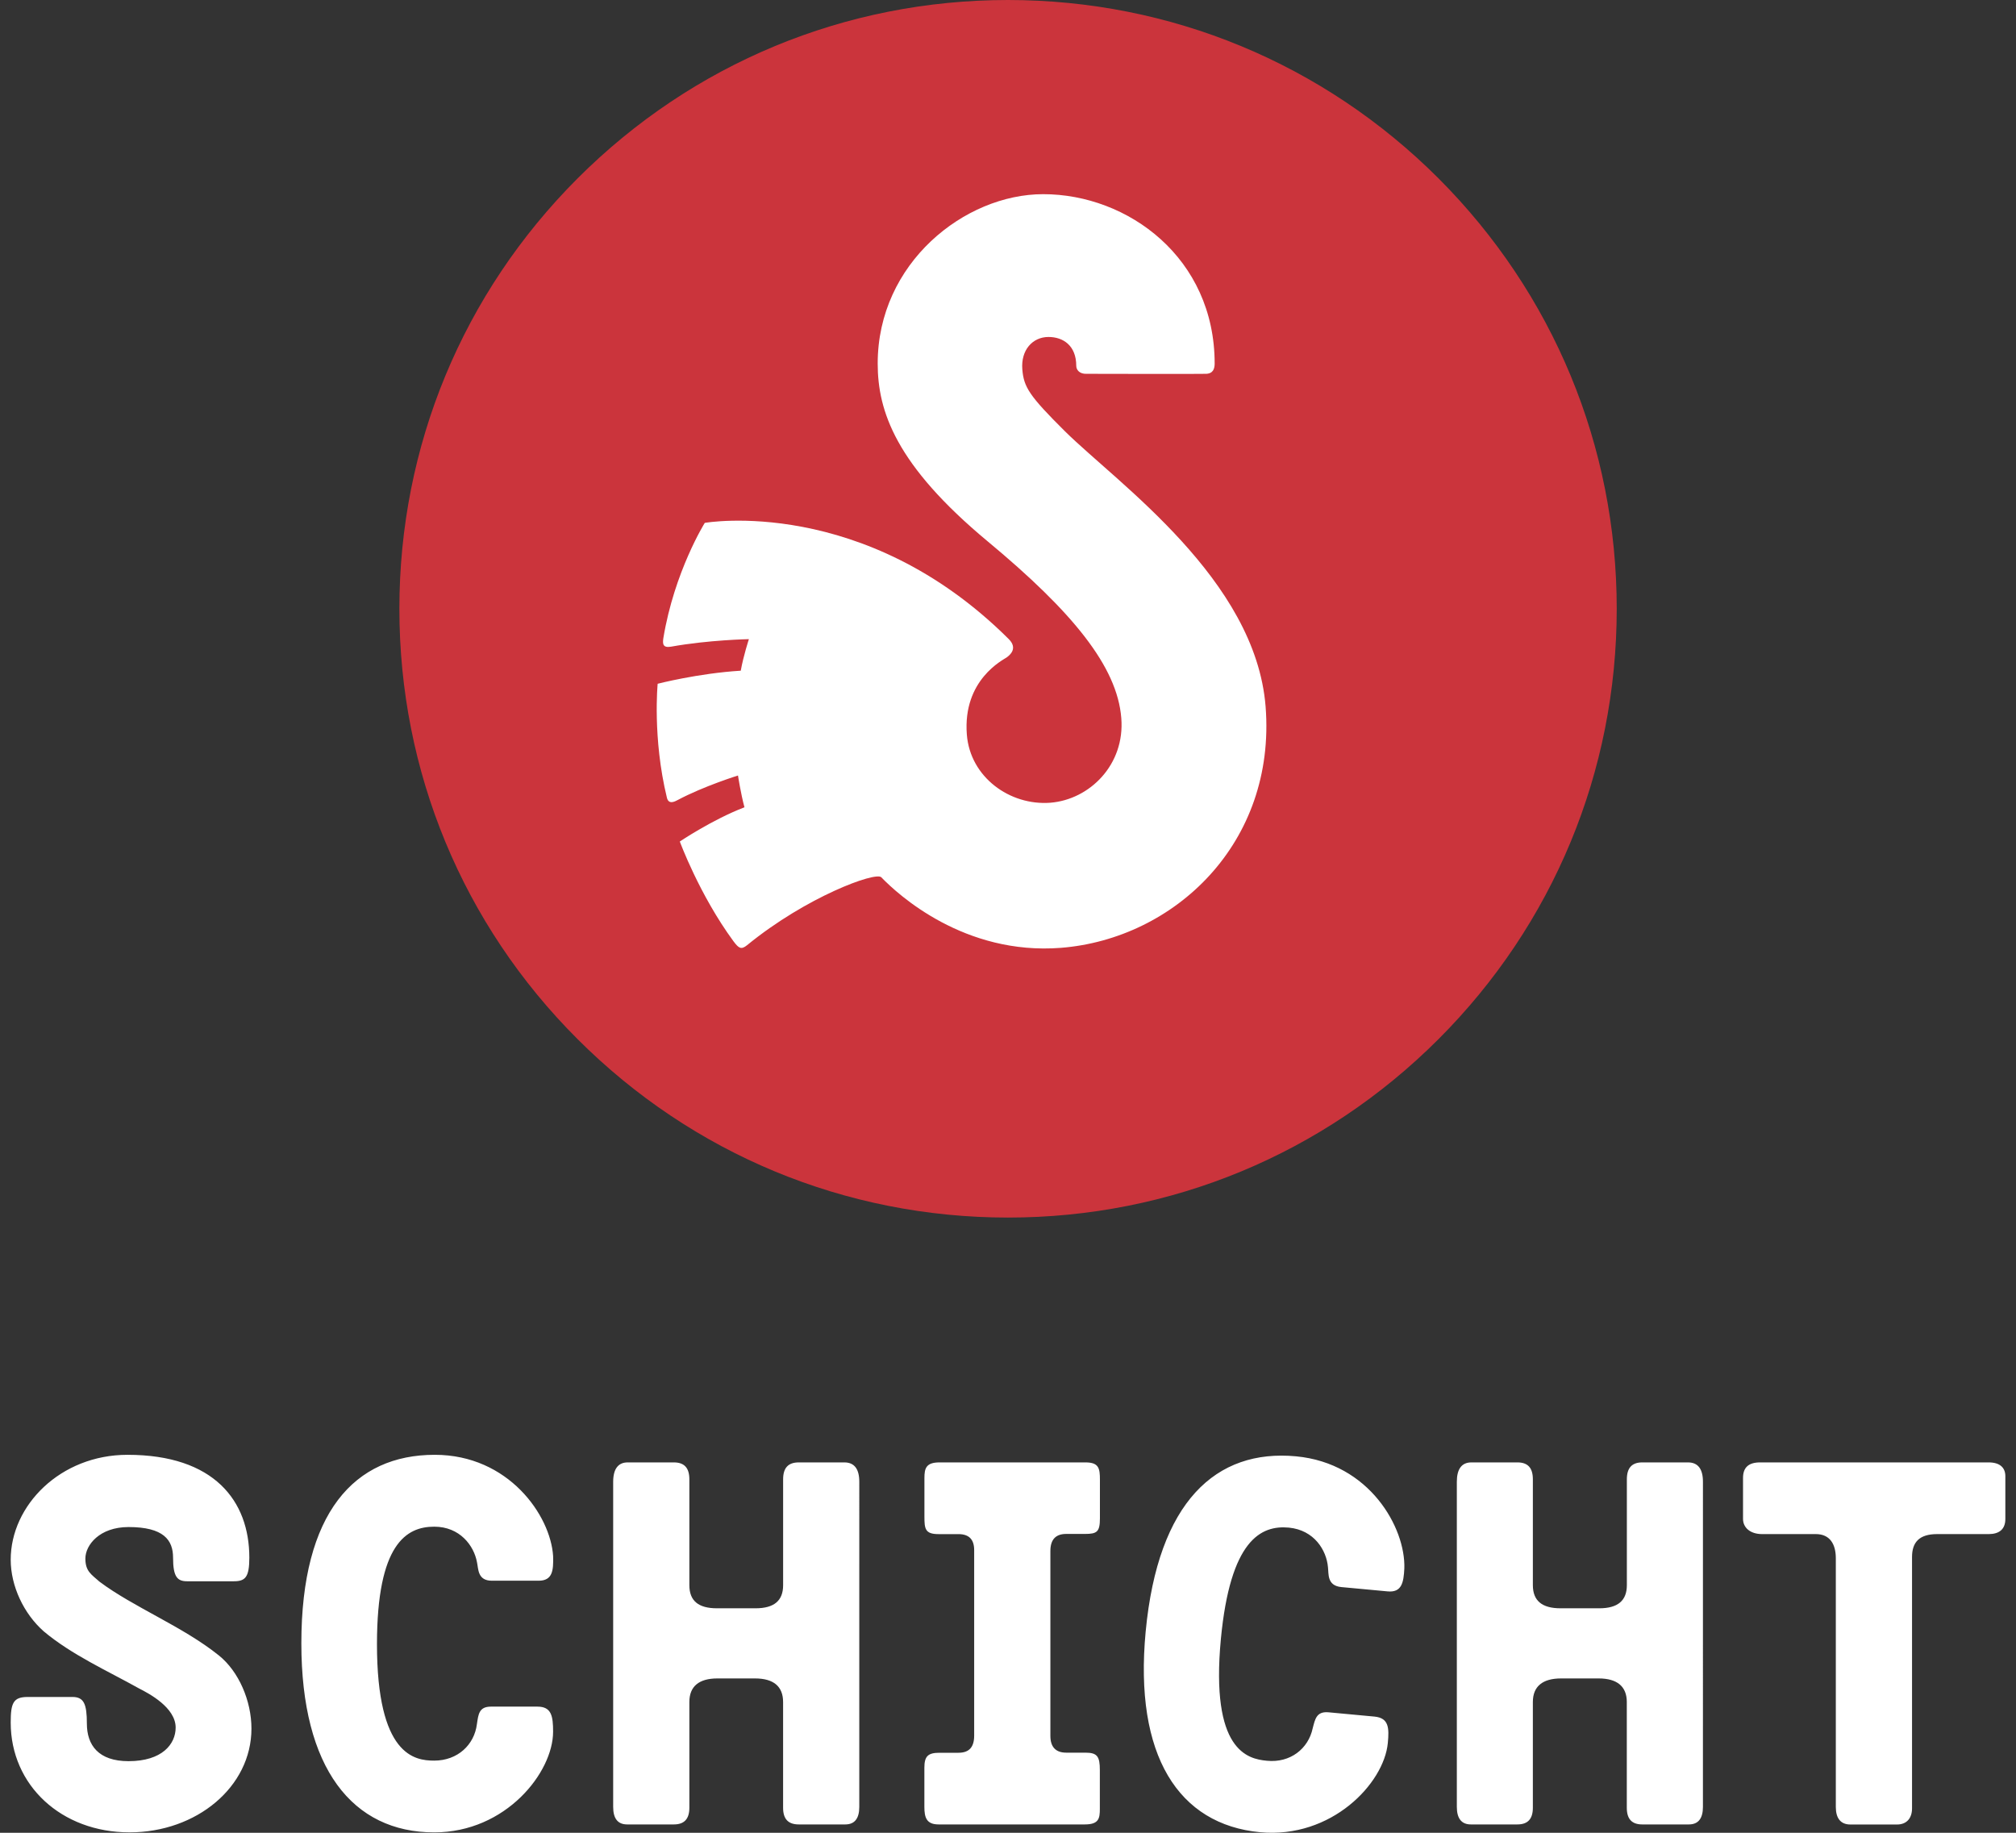
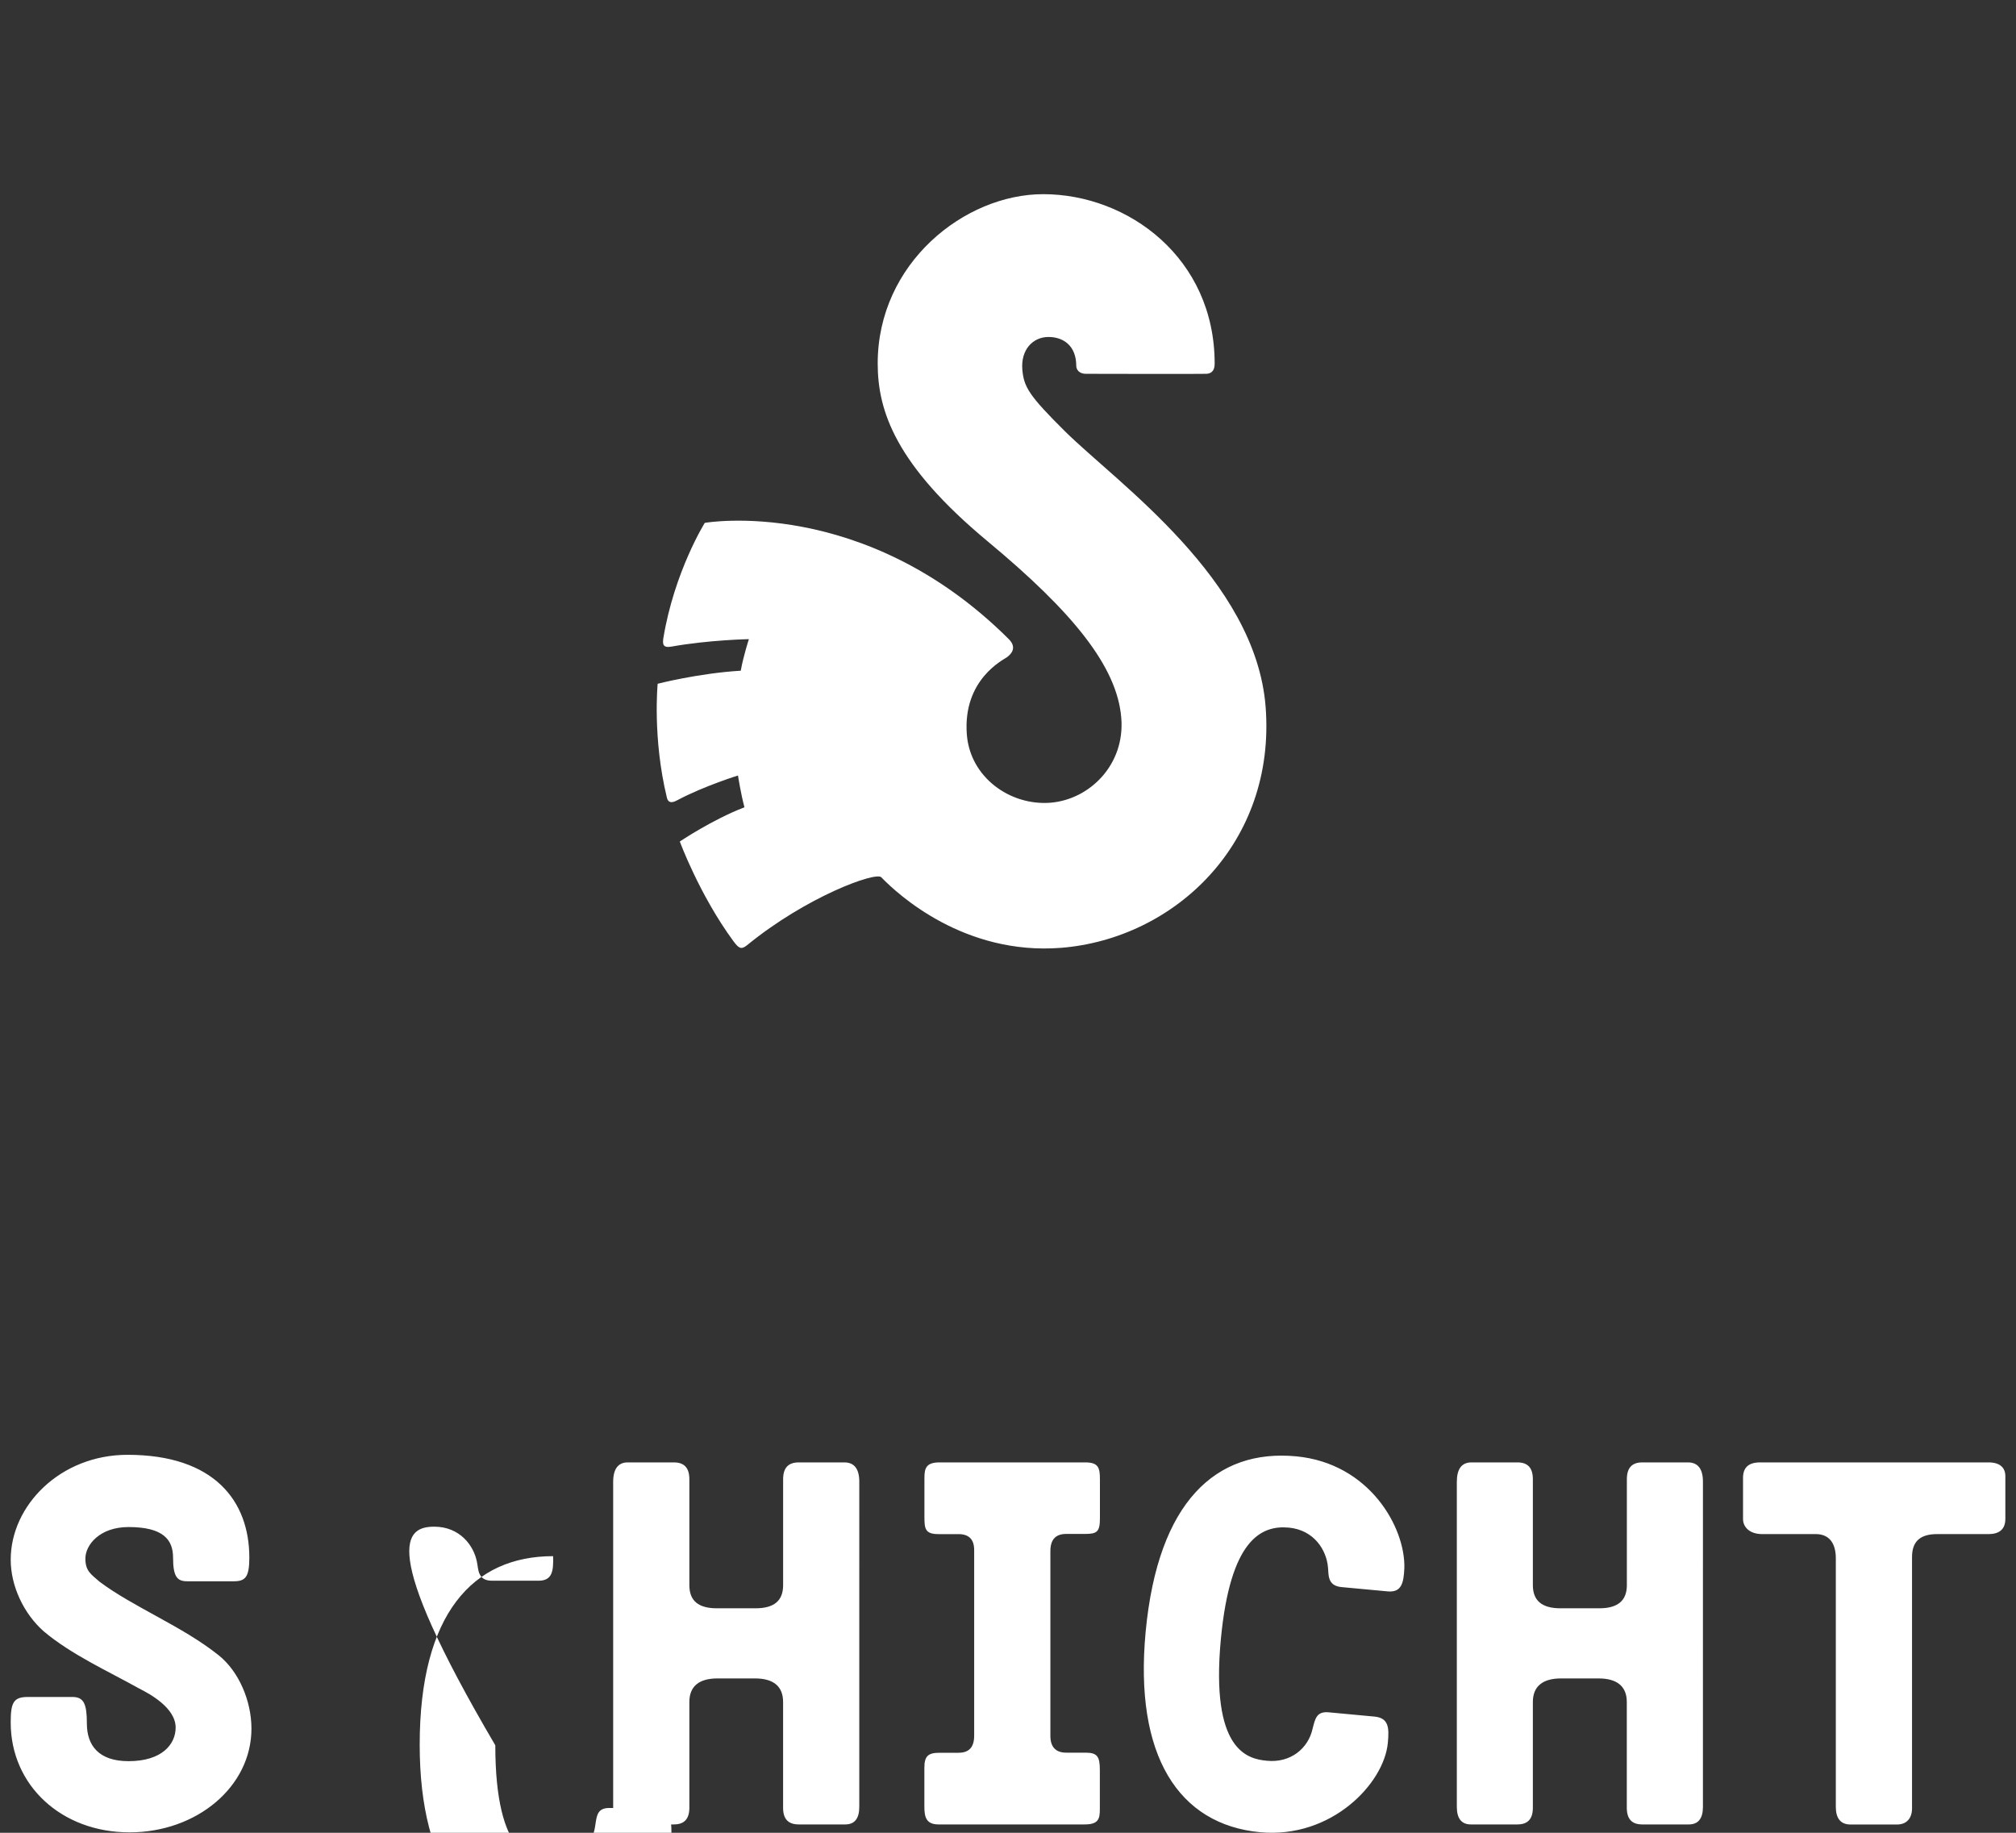
<svg xmlns="http://www.w3.org/2000/svg" version="1.1" id="Vrstva_1" x="0px" y="0px" width="77px" height="70px" viewBox="-0.409 0 77 70" enable-background="new -0.409 0 77 70" xml:space="preserve">
  <rect x="-0.409" y="0" width="77" height="70" fill="#333333" stroke="none" />
  <g>
-     <path fill="#CB343C" d="M38.092,46.503c-6.21,0-12.047-2.422-16.439-6.813c-4.393-4.386-6.808-10.228-6.808-16.438   s2.415-12.046,6.808-16.44C26.045,2.421,31.882,0,38.092,0C44.3,0.003,50.141,2.421,54.533,6.811   c4.387,4.394,6.808,10.229,6.808,16.44s-2.421,12.05-6.808,16.438C50.141,44.081,44.3,46.503,38.092,46.503" />
-     <path fill="#FFFFFF" d="M31.839,55.854h-1.738c-0.407,0-0.599,0.211-0.599,0.647v4.041c0,0.597-0.346,0.884-1.055,0.884h-1.472   c-0.712,0-1.054-0.287-1.054-0.884v-4.041c0-0.437-0.192-0.647-0.593-0.647h-1.765c-0.359,0-0.552,0.249-0.552,0.742v12.415   c0,0.437,0.171,0.67,0.533,0.67h1.784c0.401,0,0.593-0.211,0.593-0.637v-4.038c0-0.596,0.365-0.901,1.072-0.901h1.433   c0.713,0,1.075,0.306,1.075,0.901v4.038c0,0.426,0.192,0.637,0.599,0.637h1.777c0.362,0,0.534-0.233,0.534-0.67V56.597   C32.412,56.104,32.223,55.854,31.839,55.854z M3.391,60.409c-0.324-0.286-0.539-0.403-0.539-0.884c0-0.512,0.539-1.202,1.649-1.202   c1.341,0,1.7,0.497,1.7,1.168c0,0.75,0.171,0.903,0.539,0.903H8.52c0.44,0,0.594-0.153,0.594-0.903c0-2.164-1.34-3.927-4.653-3.927   C1.895,55.564,0,57.499,0,59.57c0,1.009,0.5,2.066,1.265,2.74c1.07,0.896,2.432,1.504,3.636,2.177   c0.384,0.195,1.399,0.73,1.399,1.495c0,0.631-0.516,1.283-1.799,1.283c-1.15,0-1.592-0.612-1.592-1.438   c0-0.747-0.114-1.014-0.551-1.014H0.65c-0.554,0-0.65,0.23-0.65,0.978c0,2.397,1.937,4.193,4.539,4.193   c2.564,0,4.656-1.741,4.656-3.963c0-1.058-0.483-2.186-1.248-2.797C6.568,62.117,4.691,61.385,3.391,60.409z M16.177,58.309   c0.977,0,1.516,0.723,1.632,1.358c0.057,0.25,0.017,0.706,0.569,0.706h1.784c0.533,0,0.571-0.387,0.555-0.938   c-0.096-1.556-1.703-3.871-4.52-3.871c-3.064,0-5.096,2.202-5.096,7.201c0,4.773,1.953,7.22,5.075,7.22   c2.742,0,4.54-2.295,4.54-3.844c0-0.597-0.06-0.959-0.597-0.959h-1.778c-0.461,0-0.479,0.303-0.535,0.669   c-0.098,0.786-0.732,1.393-1.632,1.393c-0.742,0-2.185-0.19-2.185-4.456C13.993,58.974,15.108,58.309,16.177,58.309z    M41.049,55.854h-5.574c-0.514,0-0.576,0.228-0.576,0.592v1.475c0,0.465,0.021,0.672,0.539,0.672h0.761   c0.408,0,0.6,0.209,0.6,0.611v7.085c0,0.439-0.191,0.655-0.6,0.655h-0.725c-0.442,0-0.577,0.134-0.577,0.574v1.493   c0,0.399,0.078,0.67,0.539,0.67h5.591c0.537,0,0.572-0.233,0.572-0.598v-1.477c0-0.518-0.095-0.666-0.55-0.666h-0.734   c-0.398,0-0.605-0.216-0.605-0.638v-7.063c0-0.445,0.209-0.653,0.605-0.653h0.713c0.462,0,0.574-0.077,0.574-0.599v-1.47   C41.602,56.082,41.563,55.854,41.049,55.854z M64.062,55.854h-1.745c-0.398,0-0.589,0.211-0.589,0.647v4.041   c0,0.597-0.352,0.884-1.054,0.884h-1.479c-0.706,0-1.057-0.287-1.057-0.884v-4.041c0-0.437-0.19-0.647-0.59-0.647h-1.757   c-0.369,0-0.557,0.249-0.557,0.742v12.415c0,0.437,0.176,0.67,0.534,0.67h1.779c0.4,0,0.591-0.211,0.591-0.637v-4.038   c0-0.596,0.371-0.901,1.077-0.901h1.434c0.708,0,1.077,0.306,1.077,0.901v4.038c0,0.426,0.19,0.637,0.589,0.637h1.782   c0.363,0,0.537-0.233,0.537-0.67V56.597C64.635,56.104,64.444,55.854,64.062,55.854z M75.546,55.854h-8.729   c-0.435,0-0.652,0.19-0.652,0.592v1.568c0,0.326,0.271,0.578,0.729,0.578h2.053c0.533,0,0.762,0.381,0.762,0.921v9.5   c0,0.436,0.188,0.671,0.557,0.671h1.78c0.381,0,0.574-0.253,0.574-0.616v-9.6c0-0.554,0.266-0.876,0.958-0.876h1.97   c0.387,0,0.636-0.172,0.636-0.578v-1.643C76.181,56.064,75.987,55.854,75.546,55.854z M49.095,55.622   c-3.05-0.287-5.275,1.719-5.746,6.694c-0.448,4.743,1.259,7.368,4.371,7.663c2.729,0.253,4.732-1.863,4.878-3.407   c0.057-0.59,0.032-0.952-0.5-1.009l-1.771-0.165c-0.458-0.038-0.506,0.263-0.599,0.614c-0.166,0.775-0.853,1.327-1.749,1.237   c-0.744-0.068-2.156-0.394-1.758-4.644c0.36-3.792,1.531-4.36,2.601-4.26c0.969,0.096,1.434,0.866,1.49,1.511   c0.032,0.254-0.042,0.703,0.506,0.759l1.771,0.165c0.538,0.051,0.614-0.33,0.64-0.881C53.277,58.346,51.901,55.886,49.095,55.622z    M47.93,26.987c-0.384-4.857-5.642-8.521-7.661-10.512c-1.367-1.358-1.575-1.688-1.631-2.366c-0.06-0.738,0.39-1.239,1-1.239   c0.56,0,1.06,0.328,1.06,1.104c0,0.142,0.117,0.321,0.414,0.303c0,0,4.437,0.011,4.559,0c0.119-0.01,0.313-0.046,0.313-0.394   c0-4.026-3.304-6.467-6.549-6.467c-2.998,0-6.321,2.631-6.321,6.467c0,1.818,0.688,3.873,4.199,6.792   c3.249,2.698,4.951,4.785,5.105,6.751c0.144,1.775-1.203,3.112-2.711,3.233c-1.55,0.117-3.062-0.98-3.188-2.602   c-0.164-2.104,1.401-2.859,1.521-2.948c0.125-0.09,0.434-0.346,0.081-0.699C32.591,18.9,26.51,19.97,26.51,19.97   s-1.162,1.858-1.583,4.405c-0.032,0.218-0.021,0.378,0.297,0.323c1.431-0.258,2.971-0.287,2.971-0.287s-0.208,0.63-0.311,1.205   c-1.629,0.1-3.174,0.499-3.174,0.499s-0.202,2.071,0.353,4.352c0.068,0.283,0.318,0.137,0.413,0.088   c0.999-0.531,2.302-0.936,2.302-0.936s0.106,0.69,0.247,1.214c-1.229,0.471-2.469,1.307-2.469,1.307s0.747,2.037,2.051,3.812   c0.201,0.268,0.293,0.33,0.518,0.148c2.265-1.851,4.905-2.815,5.126-2.594c0.642,0.666,3.173,2.985,6.865,2.695   C44.445,35.855,48.339,32.208,47.93,26.987z" />
+     <path fill="#FFFFFF" d="M31.839,55.854h-1.738c-0.407,0-0.599,0.211-0.599,0.647v4.041c0,0.597-0.346,0.884-1.055,0.884h-1.472   c-0.712,0-1.054-0.287-1.054-0.884v-4.041c0-0.437-0.192-0.647-0.593-0.647h-1.765c-0.359,0-0.552,0.249-0.552,0.742v12.415   c0,0.437,0.171,0.67,0.533,0.67h1.784c0.401,0,0.593-0.211,0.593-0.637v-4.038c0-0.596,0.365-0.901,1.072-0.901h1.433   c0.713,0,1.075,0.306,1.075,0.901v4.038c0,0.426,0.192,0.637,0.599,0.637h1.777c0.362,0,0.534-0.233,0.534-0.67V56.597   C32.412,56.104,32.223,55.854,31.839,55.854z M3.391,60.409c-0.324-0.286-0.539-0.403-0.539-0.884c0-0.512,0.539-1.202,1.649-1.202   c1.341,0,1.7,0.497,1.7,1.168c0,0.75,0.171,0.903,0.539,0.903H8.52c0.44,0,0.594-0.153,0.594-0.903c0-2.164-1.34-3.927-4.653-3.927   C1.895,55.564,0,57.499,0,59.57c0,1.009,0.5,2.066,1.265,2.74c1.07,0.896,2.432,1.504,3.636,2.177   c0.384,0.195,1.399,0.73,1.399,1.495c0,0.631-0.516,1.283-1.799,1.283c-1.15,0-1.592-0.612-1.592-1.438   c0-0.747-0.114-1.014-0.551-1.014H0.65c-0.554,0-0.65,0.23-0.65,0.978c0,2.397,1.937,4.193,4.539,4.193   c2.564,0,4.656-1.741,4.656-3.963c0-1.058-0.483-2.186-1.248-2.797C6.568,62.117,4.691,61.385,3.391,60.409z M16.177,58.309   c0.977,0,1.516,0.723,1.632,1.358c0.057,0.25,0.017,0.706,0.569,0.706h1.784c0.533,0,0.571-0.387,0.555-0.938   c-3.064,0-5.096,2.202-5.096,7.201c0,4.773,1.953,7.22,5.075,7.22   c2.742,0,4.54-2.295,4.54-3.844c0-0.597-0.06-0.959-0.597-0.959h-1.778c-0.461,0-0.479,0.303-0.535,0.669   c-0.098,0.786-0.732,1.393-1.632,1.393c-0.742,0-2.185-0.19-2.185-4.456C13.993,58.974,15.108,58.309,16.177,58.309z    M41.049,55.854h-5.574c-0.514,0-0.576,0.228-0.576,0.592v1.475c0,0.465,0.021,0.672,0.539,0.672h0.761   c0.408,0,0.6,0.209,0.6,0.611v7.085c0,0.439-0.191,0.655-0.6,0.655h-0.725c-0.442,0-0.577,0.134-0.577,0.574v1.493   c0,0.399,0.078,0.67,0.539,0.67h5.591c0.537,0,0.572-0.233,0.572-0.598v-1.477c0-0.518-0.095-0.666-0.55-0.666h-0.734   c-0.398,0-0.605-0.216-0.605-0.638v-7.063c0-0.445,0.209-0.653,0.605-0.653h0.713c0.462,0,0.574-0.077,0.574-0.599v-1.47   C41.602,56.082,41.563,55.854,41.049,55.854z M64.062,55.854h-1.745c-0.398,0-0.589,0.211-0.589,0.647v4.041   c0,0.597-0.352,0.884-1.054,0.884h-1.479c-0.706,0-1.057-0.287-1.057-0.884v-4.041c0-0.437-0.19-0.647-0.59-0.647h-1.757   c-0.369,0-0.557,0.249-0.557,0.742v12.415c0,0.437,0.176,0.67,0.534,0.67h1.779c0.4,0,0.591-0.211,0.591-0.637v-4.038   c0-0.596,0.371-0.901,1.077-0.901h1.434c0.708,0,1.077,0.306,1.077,0.901v4.038c0,0.426,0.19,0.637,0.589,0.637h1.782   c0.363,0,0.537-0.233,0.537-0.67V56.597C64.635,56.104,64.444,55.854,64.062,55.854z M75.546,55.854h-8.729   c-0.435,0-0.652,0.19-0.652,0.592v1.568c0,0.326,0.271,0.578,0.729,0.578h2.053c0.533,0,0.762,0.381,0.762,0.921v9.5   c0,0.436,0.188,0.671,0.557,0.671h1.78c0.381,0,0.574-0.253,0.574-0.616v-9.6c0-0.554,0.266-0.876,0.958-0.876h1.97   c0.387,0,0.636-0.172,0.636-0.578v-1.643C76.181,56.064,75.987,55.854,75.546,55.854z M49.095,55.622   c-3.05-0.287-5.275,1.719-5.746,6.694c-0.448,4.743,1.259,7.368,4.371,7.663c2.729,0.253,4.732-1.863,4.878-3.407   c0.057-0.59,0.032-0.952-0.5-1.009l-1.771-0.165c-0.458-0.038-0.506,0.263-0.599,0.614c-0.166,0.775-0.853,1.327-1.749,1.237   c-0.744-0.068-2.156-0.394-1.758-4.644c0.36-3.792,1.531-4.36,2.601-4.26c0.969,0.096,1.434,0.866,1.49,1.511   c0.032,0.254-0.042,0.703,0.506,0.759l1.771,0.165c0.538,0.051,0.614-0.33,0.64-0.881C53.277,58.346,51.901,55.886,49.095,55.622z    M47.93,26.987c-0.384-4.857-5.642-8.521-7.661-10.512c-1.367-1.358-1.575-1.688-1.631-2.366c-0.06-0.738,0.39-1.239,1-1.239   c0.56,0,1.06,0.328,1.06,1.104c0,0.142,0.117,0.321,0.414,0.303c0,0,4.437,0.011,4.559,0c0.119-0.01,0.313-0.046,0.313-0.394   c0-4.026-3.304-6.467-6.549-6.467c-2.998,0-6.321,2.631-6.321,6.467c0,1.818,0.688,3.873,4.199,6.792   c3.249,2.698,4.951,4.785,5.105,6.751c0.144,1.775-1.203,3.112-2.711,3.233c-1.55,0.117-3.062-0.98-3.188-2.602   c-0.164-2.104,1.401-2.859,1.521-2.948c0.125-0.09,0.434-0.346,0.081-0.699C32.591,18.9,26.51,19.97,26.51,19.97   s-1.162,1.858-1.583,4.405c-0.032,0.218-0.021,0.378,0.297,0.323c1.431-0.258,2.971-0.287,2.971-0.287s-0.208,0.63-0.311,1.205   c-1.629,0.1-3.174,0.499-3.174,0.499s-0.202,2.071,0.353,4.352c0.068,0.283,0.318,0.137,0.413,0.088   c0.999-0.531,2.302-0.936,2.302-0.936s0.106,0.69,0.247,1.214c-1.229,0.471-2.469,1.307-2.469,1.307s0.747,2.037,2.051,3.812   c0.201,0.268,0.293,0.33,0.518,0.148c2.265-1.851,4.905-2.815,5.126-2.594c0.642,0.666,3.173,2.985,6.865,2.695   C44.445,35.855,48.339,32.208,47.93,26.987z" />
  </g>
</svg>